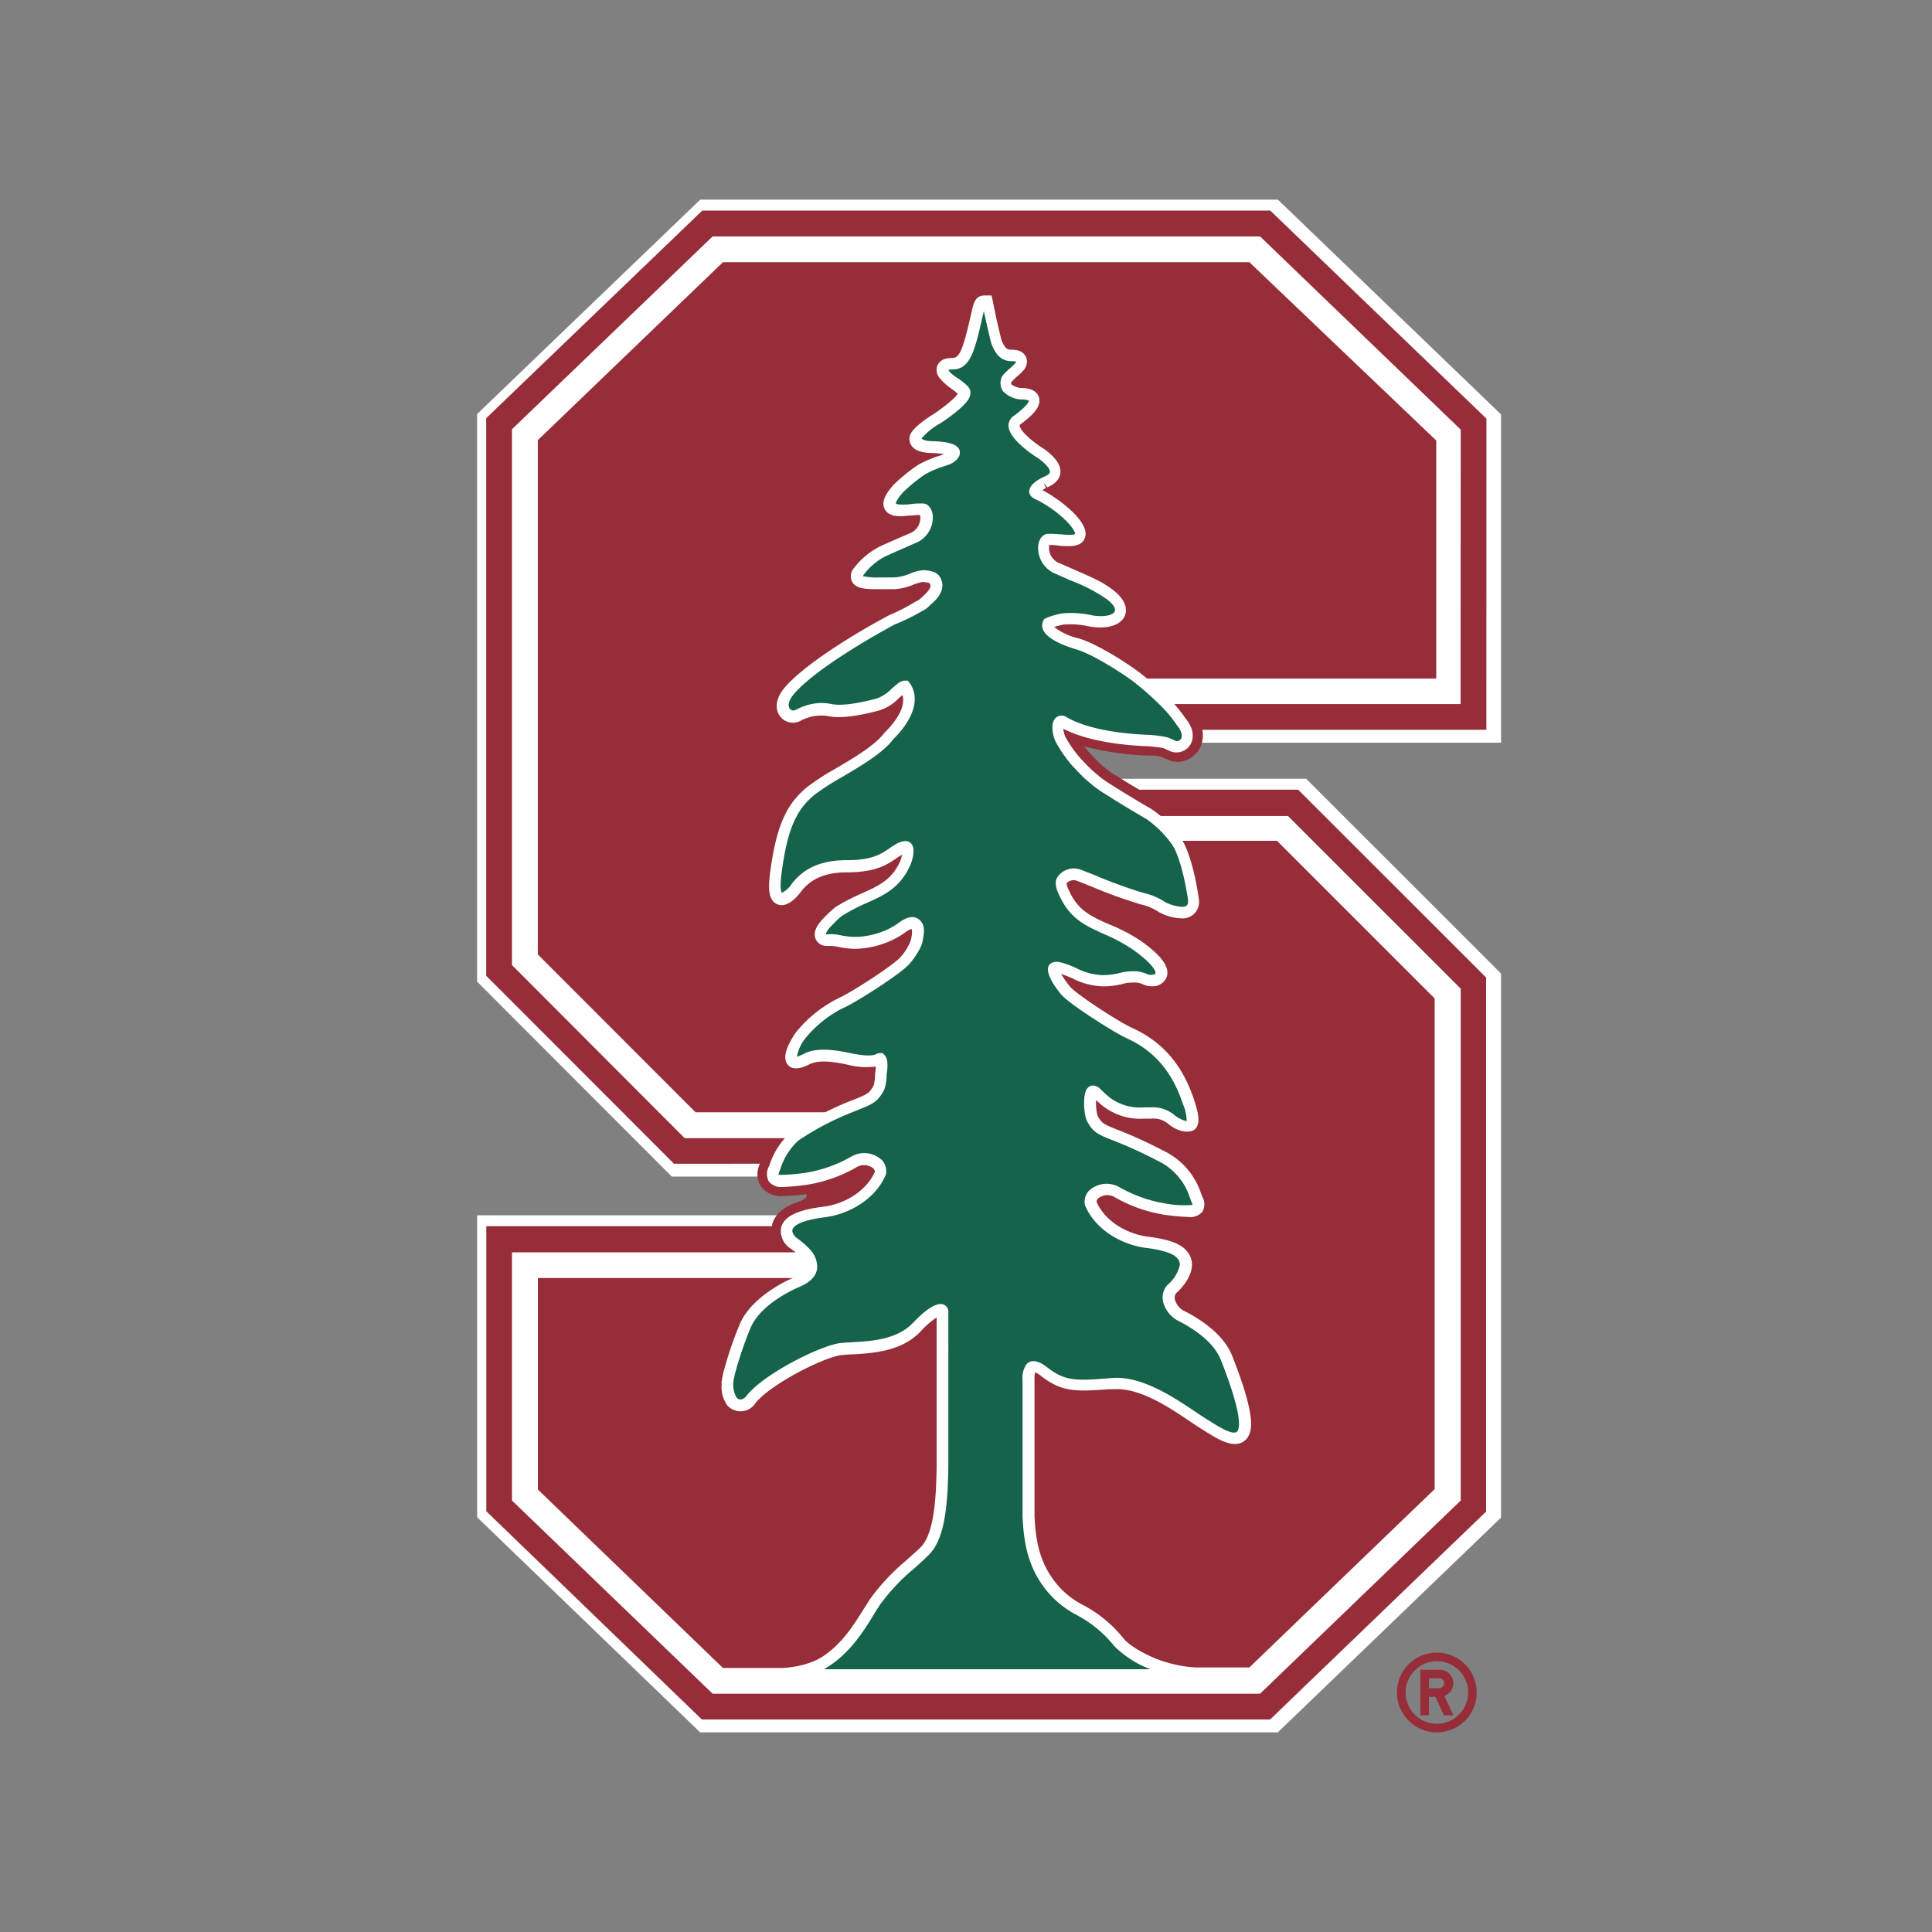
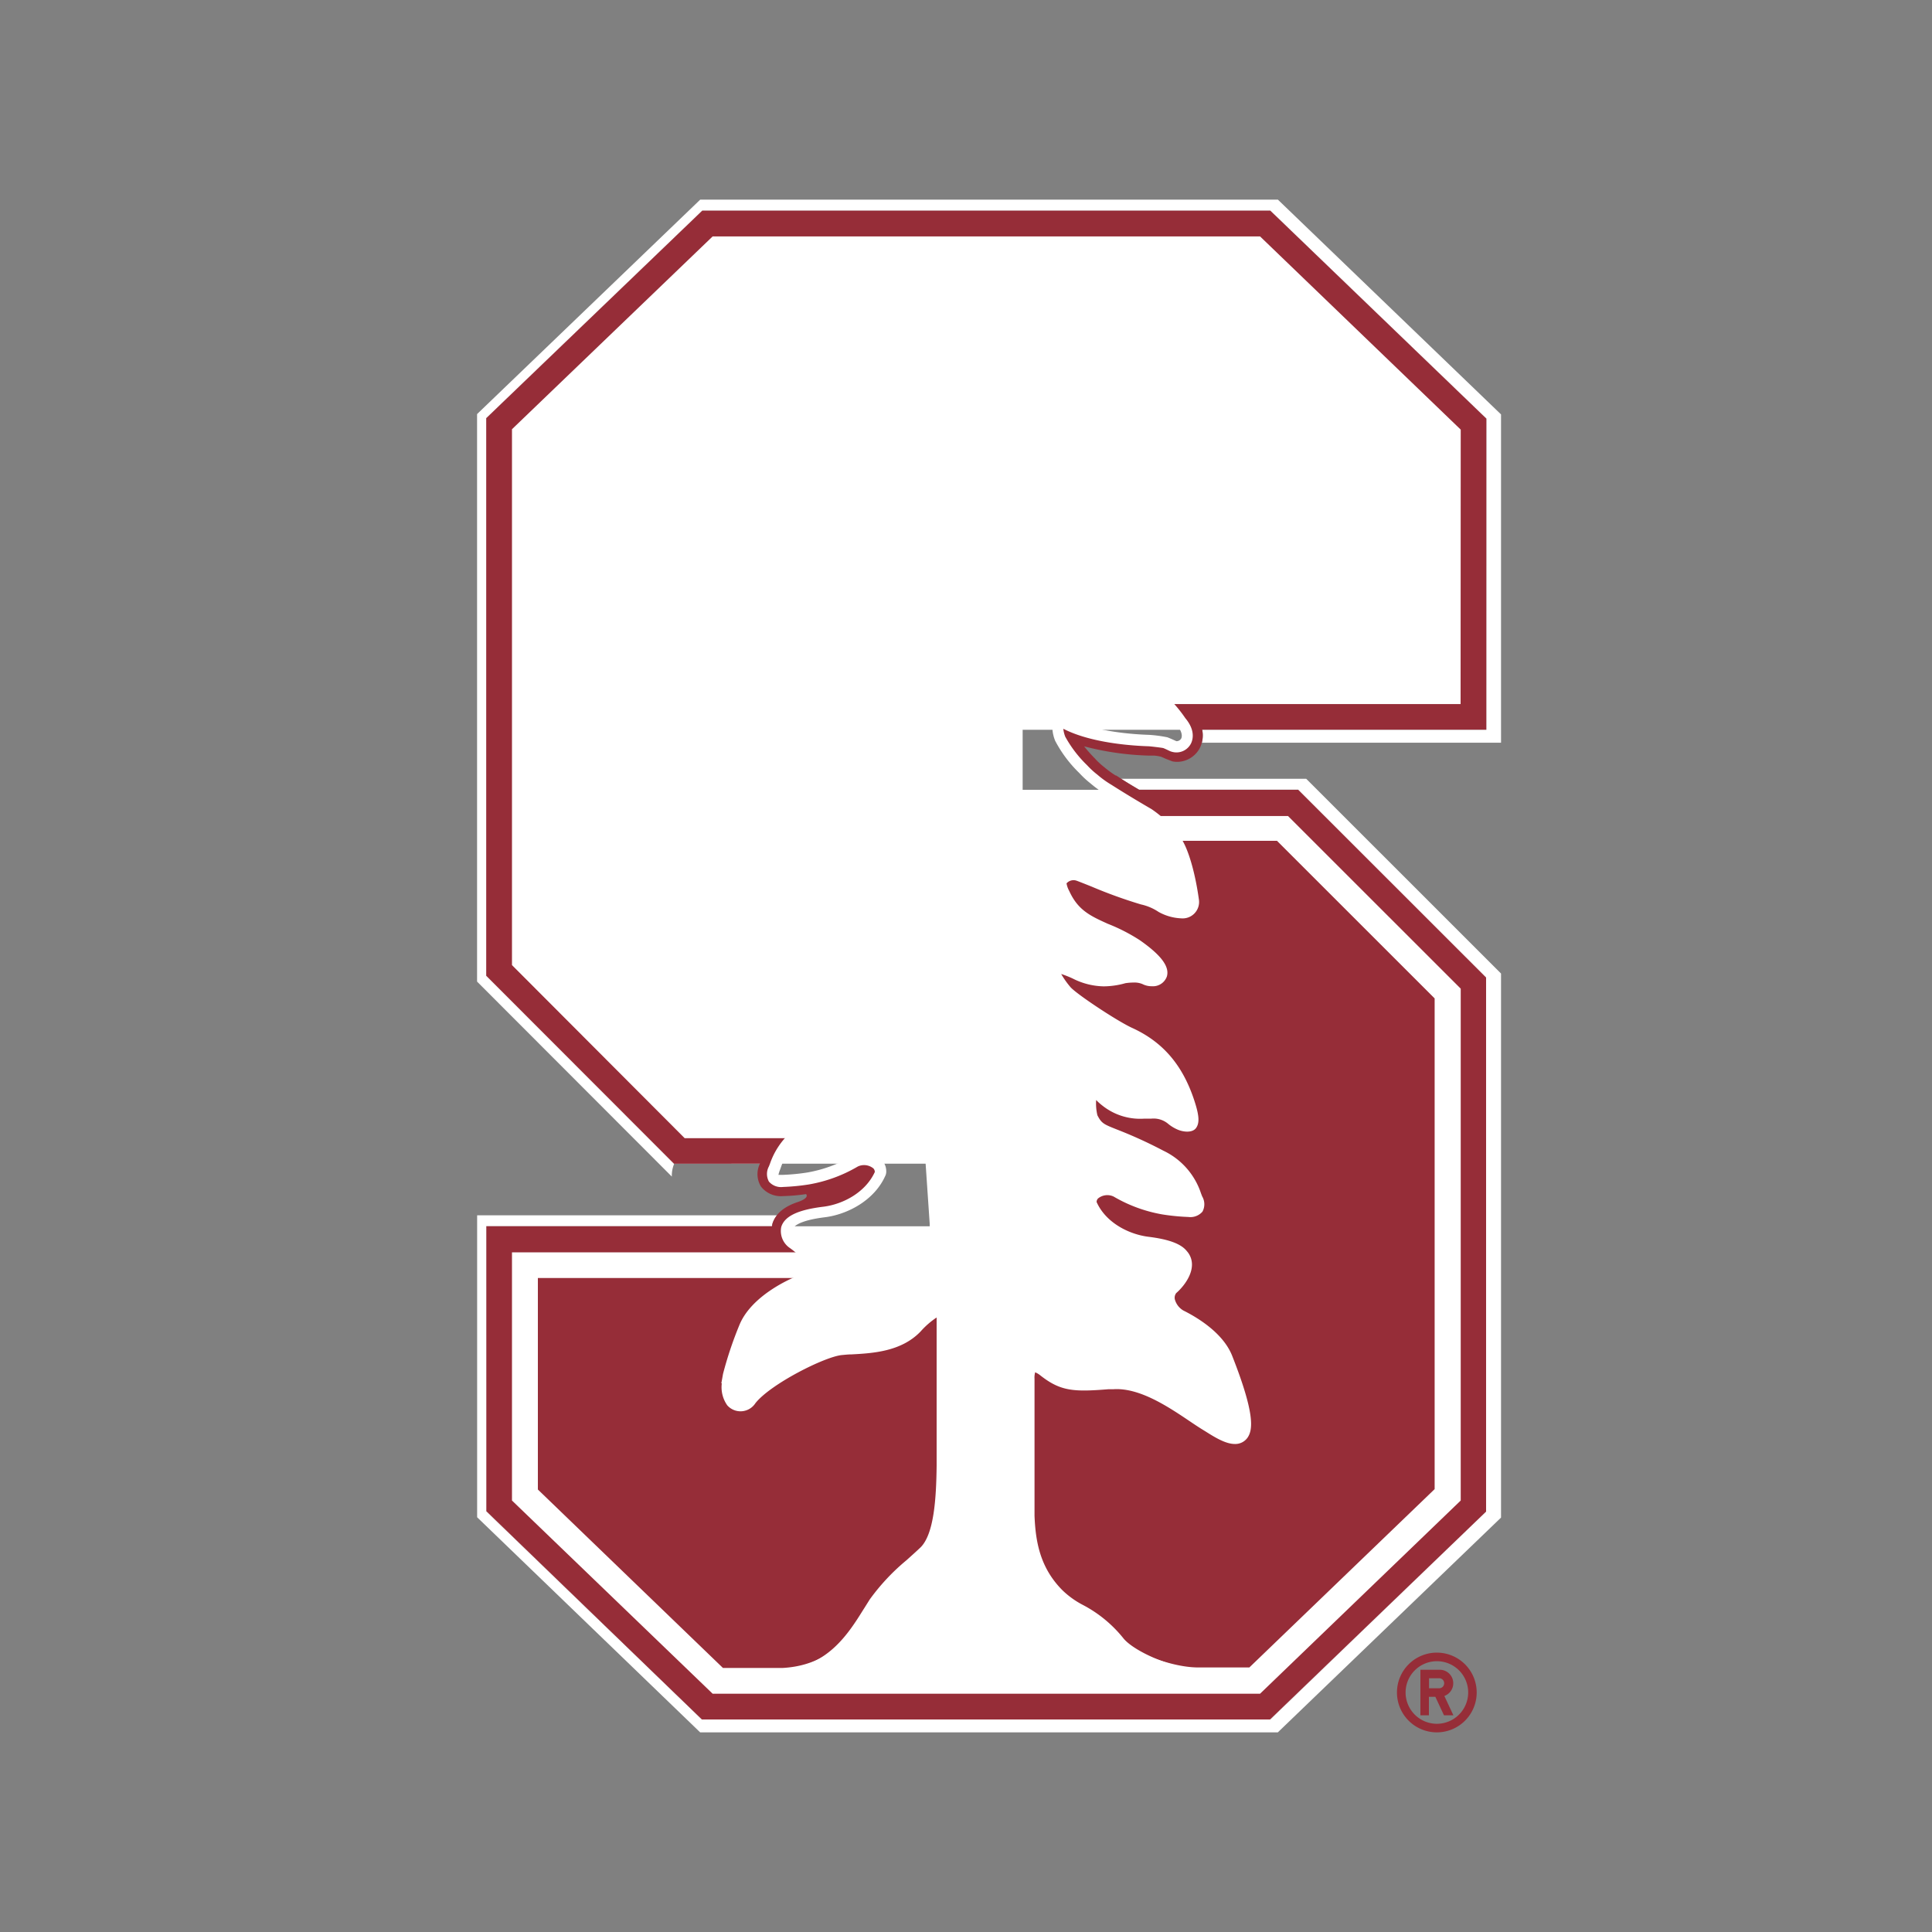
<svg xmlns="http://www.w3.org/2000/svg" viewBox="0 0 300 300">
  <rect x="0" y="0" width="300" height="300" fill="#808080" stroke="none" />
  <defs>
    <style>.cls-1{fill:none;}.cls-2{fill:#fff;}.cls-3{fill:#962d38;}.cls-4{fill:#14634a;}</style>
  </defs>
  <title>stanford-cardinal</title>
  <g id="Layer_2" data-name="Layer 2">
    <g id="Layer_59" data-name="Layer 59">
      <rect class="cls-1" width="300" height="300" />
      <path class="cls-2" d="M174.08,120.93c.9.57,1.85,1.14,2.78,1.69a.05.05,0,0,0,0,0h24.73l29.17,29.15v82.93L197.25,267H109L75.5,234.67l0-44.25h44.37c0-.12,0-.24.07-.36a3.93,3.93,0,0,1,.74-1.35H74.09l0,46.89L108.72,269h89.7l34.66-33.35V151.17l-30.25-30.24Z" />
-       <path class="cls-2" d="M198.43,31h-89.7L74.08,64.3v88.12l30.24,30.28h13.34a4.79,4.79,0,0,1,.37-2H104.66L75.5,151.51V64.94l33.55-32.23h88.2L230.8,65v48.33l-44.12,0a4.34,4.34,0,0,1-.06,2h46.46V64.35Z" />
+       <path class="cls-2" d="M198.43,31h-89.7L74.08,64.3v88.12l30.24,30.28a4.79,4.79,0,0,1,.37-2H104.66L75.5,151.51V64.94l33.55-32.23h88.2L230.8,65v48.33l-44.12,0a4.34,4.34,0,0,1-.06,2h46.46V64.35Z" />
      <polygon class="cls-2" points="144.46 176.7 106.32 176.7 79.5 149.86 79.5 66.65 110.66 36.71 195.63 36.71 226.8 66.7 226.8 109.32 158.78 109.32 158.78 126.64 199.97 126.64 226.8 153.45 226.8 233.01 195.63 263 110.66 263 79.5 232.96 79.52 194.44 123.43 194.44 144.37 194.44 144.46 176.7" />
      <polygon class="cls-2" points="143.73 180.7 104.66 180.7 75.5 151.51 75.5 64.94 109.05 32.71 197.25 32.71 230.8 64.99 230.8 113.32 158.78 113.32 158.78 122.64 201.63 122.64 230.8 151.79 230.8 234.72 197.25 267 109.04 267 75.5 234.67 75.52 190.42 144.39 190.42 143.73 180.7" />
      <path class="cls-3" d="M165.28,154.07c1.17,1.31,7.67,5.56,9.95,6.61,4.94,2.25,7.5,5.91,9,10.56,1.45,4.39-.12,3.43-1.3,2.88s-1.51-1.72-4.43-1.66-4.58-.14-6.66-1.75a11.58,11.58,0,0,1-1.37-1.31s0,0-.07,0c-2-1.49-1.6,3.49-1.19,4.31,1.44,2.85,2.42,1.69,10.75,6a10,10,0,0,1,5.31,6c.67,1.89,1.36,2.43-4.7,1.6a21.67,21.67,0,0,1-7.08-2.57c-1.6-1.08-4.8-.21-4.51,2.14,1.49,3.59,5.33,5.84,9,6.29,3.2.4,4.66,1.09,5.24,1.79,1.76,2-1.49,4.84-1.49,4.84-1.63,1.85.13,4,1.33,4.67,1.95,1,5.74,3.2,7,6.41,6.56,16.61.21,11.85-2.91,9.94s-9.07-6.79-14.49-6.36-7.24.7-10.45-1.8-2.89,1.55-2.89,1.55v20c.19,4.49,1,8.76,4.66,12.4,3,3,5.24,2.42,9.45,7.44,1.94,2.32,8.25,4.82,12.48,4.87H194l28.77-27.69v-76.2l-24.48-24.47H182.38c1.35,2.18,2.13,5,2.69,9.2,0,2.5-3.36,1.28-4.45.63a8.86,8.86,0,0,0-3.08-1.29c-2.44-.58-8.31-3.1-9.9-3.67a2.51,2.51,0,0,0-3,1.05h0c-.4.76.45,2.29.45,2.29,2.3,5.12,6.53,4.85,11.19,8.11,6.39,4.49,3,5.43,1.66,4.75a6.48,6.48,0,0,0-3.45-.25c-5.17,1.39-6.72-.71-9.74-1.5S164.2,152.84,165.28,154.07Z" />
      <path class="cls-3" d="M136.09,247.85c2-3.09,5.51-5.71,7.75-7.94s2.78-7.71,2.85-13.54V214.24l0,.13v-2.91h0v-1.93a3.37,3.37,0,0,0,0-.46v-5.23c0-1.21-1.43-1.3-4.56,2s-8.4,3-11.45,3.3-11.79,4.75-14.3,8c-1.55,2-3.75.36-2.86-3.57h0a55.12,55.12,0,0,1,2.45-7.31c1.74-4.39,8.21-6.95,8.21-6.95a4.76,4.76,0,0,0,1.26-.86H83.52v32.84L112.26,259h9.26C130.21,258.53,133.46,251.93,136.09,247.85Z" />
-       <path class="cls-3" d="M112.26,40.71,83.51,68.35V148.2L108,172.71h23c3.95-1.69,4.77-1.55,5.86-3.71a7.22,7.22,0,0,0,.33-2.3c0-.27.55-3.19-.89-2.47-2.46,1.21-7.42-2-11.13-.09s-1-2.48-.48-3.24a18.73,18.73,0,0,1,5-4.27l.29-.18q.44-.24.9-.45c2.28-1,8.78-5.29,9.95-6.61.69-.77,1.92-2.53,2-3.51.21-.84.37-2.19-.46-2.72-1.24-.79-2.23.78-4.17,1.63A13,13,0,0,1,133,146c-1.65.06-3.24-.56-4.24-.41s-1.58-.58.25-2.38a14.1,14.1,0,0,1,1.57-1.46c4.34-2.73,8.23-2.77,10.4-7.6,0,0,1.7-4.35-1.56-2.5-1.8,1-2.78,2.5-7.91,2.5s-7.12,2.37-8,3.41c0,0-3.48,4.78-2.61-1.91s2.18-10.09,5.39-12.68c2.77-2.24,9.64-5.24,12.12-8.55,1.27-1.24,4.46-4.81,2.6-7.85-.77-1.27-2.68,2-4.65,2.45h0c-2.23.59-5.09,1.31-7.28.88a7.89,7.89,0,0,0-5.43.93c-1,.45-2.92-1-.59-3.59,3.13-3.5,10.68-8.07,15.77-10.8a26.49,26.49,0,0,0,4-2l.09,0a3.58,3.58,0,0,0,1.29-.93c1.11-.91,1.86-1.94,1.61-3s-.7-1.27-2.2-1.42c-1.2-.12-3.15,1.24-4.82,1.11-2.54-.2-6.27.37-5-1.4a10.68,10.68,0,0,1,3.56-3l4.51-2c3.24-1.42,2.79-5,1.53-5.17-2-.2-7.22,1.45-3.52-2.71a26.45,26.45,0,0,1,3.53-2.86,21.88,21.88,0,0,1,3.94-1.6c.88-.3,3.13-2.28-2.23-2.48,0,0-3,.08-2.42-1.27.46-.9,3.09-2.53,3.09-2.53a26.6,26.6,0,0,0,3-2.28c.83-.77,1.41-1.4,1.38-2.1s-2.15-1.79-3-2.9c-.64-.81-.1-1.09.26-1.19a4.24,4.24,0,0,1,.7-.06c2.17,0,2.8-2.12,4.06-7.68.38-1.67.4-2,1-2h.12s.54,2.82,1.32,6c.66,1.73,1.4,2.47,2.68,2.47a3.47,3.47,0,0,1,.69.06c.35.1.91.38.26,1.18-.49.62-2,1.62-2.06,2.23-.44,1.73,1.24,2.35,3,2.47,2.42.17,1.41,1.64-1.2,3.55s3.93,5.77,3.93,5.77c3.69,2.8,1.06,3.52.31,3.92s-2.82,1.63-.74,2.42,5,3.61,5,3.61c3.7,4.15-1.56,2.51-3.52,2.71-1.25.13-1.71,3.75,1.53,5.18,4.93,2.18,6,2.55,7.77,3.82,3.25,2.37,1.53,4.38-2.54,3.67a12.82,12.82,0,0,0-4.43-.29,9.61,9.61,0,0,0-2.46.74c-.28.42-.93,2.07,4.73,3.78a31.28,31.28,0,0,1,9,5.11l46.44,0V68.4L194,40.71Z" />
      <path class="cls-3" d="M230.8,65,197.25,32.71h-88.2L75.5,64.94v86.57l29.16,29.19H118a3.67,3.67,0,0,0,.18,3.57,3.92,3.92,0,0,0,3.41,1.46,29.2,29.2,0,0,0,3.57-.31h0s.7.59-1.43,1.28h0c-1.75.61-3.28,1.62-3.8,3.35,0,.12,0,.24-.07.36H75.52l0,44.25L109,267h88.21l33.55-32.28V151.79l-29.17-29.15H176.9a.05.05,0,0,1,0,0c-1.09-.64-2.21-1.3-3.23-2l-.37-.23-.08,0a15.71,15.71,0,0,1-1.77-1.3,11.39,11.39,0,0,1-1.35-1.24l-.09-.1a23.19,23.19,0,0,1-1.67-1.88,44.2,44.2,0,0,0,10.08,1.44h.81a5.77,5.77,0,0,1,1.1.19l.7.31,1,.39a3.79,3.79,0,0,0,.77.08,4,4,0,0,0,3.58-2.3,4.41,4.41,0,0,0,.29-2.7l44.12,0Zm-4,44.33h-46a18.22,18.22,0,0,1,2.32,2.82c2.06,2.47.27,3.82-.71,3.41,0,0-.76-.37-1.25-.56a22,22,0,0,0-2.72-.36c-2.44-.07-9-.5-13-2.77-1.58-.89-1.74,1.26-1,3a19.33,19.33,0,0,0,3.65,4.84,13,13,0,0,0,1.7,1.55,14.86,14.86,0,0,0,2.36,1.69h0c2.12,1.37,4.45,2.64,6.18,3.76H200l26.82,26.81V233l-31.16,30h-85L79.5,233l0-38.54h41.71s0,0,0,0h4.1a10.59,10.59,0,0,0-2.07-1.77s-3.64-3.09,4.78-4.13c3.67-.45,7.51-2.7,9-6.29.28-2.35-2.92-3.23-4.52-2.14a21.53,21.53,0,0,1-7.08,2.57c-6.06.83-5.37.29-4.7-1.6a9.66,9.66,0,0,1,2.85-4.36H106.32L79.5,149.86V66.65l31.16-29.94h85l31.16,30Z" />
-       <path class="cls-4" d="M194,260.14H186c-4.06-.05-10.34-2.79-12.23-5a19.16,19.16,0,0,0-6-5,14.24,14.24,0,0,1-3.43-2.46c-3.71-3.72-4.39-8.05-4.57-12.16V214.25a3,3,0,0,1,.39-1.83.59.59,0,0,1,.44-.18,2.79,2.79,0,0,1,1.54.74,8.65,8.65,0,0,0,6.07,2.15c1.07,0,2.3-.09,3.85-.22l.75,0c4.33-.36,9,2.8,12.37,5,.72.49,1.36.92,1.92,1.26l.57.36c1.29.8,2.89,1.81,4.07,1.81a1.44,1.44,0,0,0,1.25-.63c.6-.88,1-3.06-2.5-11.89-1.29-3.26-5-5.52-7.16-6.57a3.83,3.83,0,0,1-1.78-2.36,2.06,2.06,0,0,1,.52-1.78c.08-.07,2-1.8,2.11-3.59a2.25,2.25,0,0,0-.59-1.7c-.76-.92-2.54-1.55-5.45-1.91-3.25-.4-7.19-2.42-8.72-6a1.68,1.68,0,0,1,.41-1.34,2.9,2.9,0,0,1,2.13-.85,2.54,2.54,0,0,1,1.46.41,21.94,21.94,0,0,0,7.22,2.62,32.18,32.18,0,0,0,3.89.39c.82,0,1.26-.14,1.48-.46s.08-.9-.16-1.55c-.05-.13-.1-.27-.17-.48a10.4,10.4,0,0,0-5.45-6.14,66.57,66.57,0,0,0-7.05-3.23c-2.17-.86-2.76-1.09-3.56-2.68-.26-.53-.51-3.1,0-3.93.11-.17.2-.17.24-.17a.89.89,0,0,1,.48.23l0,0a12.48,12.48,0,0,0,1.37,1.31c2.23,1.71,4,1.88,6.87,1.82h.2a4.31,4.31,0,0,1,3.14,1,4.3,4.3,0,0,0,1,.61l.19.1a3.53,3.53,0,0,0,1.29.42.78.78,0,0,0,.67-.32c.25-.35.41-1-.4-3.48-1.73-5.26-4.66-8.68-9.21-10.76-2.23-1-8.68-5.23-9.83-6.53s-2.11-3-1.88-3.54c0,0,.06-.13.37-.13a2.44,2.44,0,0,1,.63.1,14.07,14.07,0,0,1,2.24.84,10.13,10.13,0,0,0,4.44,1.14,12.58,12.58,0,0,0,3.21-.47,6.94,6.94,0,0,1,1.41-.13,4,4,0,0,1,1.82.35,2.31,2.31,0,0,0,1,.23,1.45,1.45,0,0,0,1.49-.86c.34-1.08-.95-2.66-3.84-4.68a27.51,27.51,0,0,0-4.7-2.53c-2.76-1.24-4.93-2.22-6.4-5.47-.29-.53-.67-1.54-.44-2l.07-.13a2.26,2.26,0,0,1,1.77-.9,2,2,0,0,1,.76.14c.48.17,1.34.51,2.37.92a71.9,71.9,0,0,0,7.58,2.75,9.06,9.06,0,0,1,3,1.26,6.92,6.92,0,0,0,3.07.92,1.93,1.93,0,0,0,1.41-.49,1.86,1.86,0,0,0,.47-1.39c-.57-4.18-1.68-7.94-2.76-9.36a17.23,17.23,0,0,0-4.17-4.08c-.83-.48-3.74-2.18-6.11-3.7l-.09-.06A15.47,15.47,0,0,1,170,121a13.43,13.43,0,0,1-1.67-1.53,19.34,19.34,0,0,1-3.58-4.73,3.3,3.3,0,0,1-.19-2.55c.15-.22.4-.19.76,0,4,2.3,10.56,2.74,13.2,2.82a20.16,20.16,0,0,1,2.58.34c.48.19,1.23.54,1.25.55a1.6,1.6,0,0,0,1.95-.84c.23-.49.42-1.55-.83-3.06a20.46,20.46,0,0,0-2.36-2.86,48.86,48.86,0,0,0-4.5-4c-1.87-1.4-6.46-4.35-9.15-5.16-3.6-1.09-4.44-2.11-4.62-2.61a.74.74,0,0,1,0-.6,10,10,0,0,1,2.29-.67,5.9,5.9,0,0,1,1.18-.1,15.3,15.3,0,0,1,3.14.39c2.38.42,4.17-.08,4.55-1.23.17-.52.17-1.62-1.76-3a26.19,26.19,0,0,0-5.59-2.88l-2.25-1a3.43,3.43,0,0,1-2.24-3.59c.08-.54.33-.93.61-1a9.85,9.85,0,0,1,1.73.07c.52,0,1.07.09,1.55.09.67,0,1.48-.07,1.74-.67s-.13-1.44-1.3-2.76c-.12-.11-2.94-2.88-5.06-3.68-.43-.17-.68-.36-.69-.53s.58-.84,1.46-1.3l.24-.11c.54-.25,1.45-.66,1.54-1.52s-.58-1.73-2.07-2.85c-1.19-.73-4.29-2.93-4.36-4.41a1,1,0,0,1,.45-.82c2.69-2,2.82-2.83,2.68-3.31-.21-.74-1.29-.81-1.65-.83a3.42,3.42,0,0,1-2.5-.93,1.32,1.32,0,0,1-.15-1.16c0-.27.7-.85,1.14-1.24a7.72,7.72,0,0,0,.86-.84,1.2,1.2,0,0,0,.33-1.09,1,1,0,0,0-.78-.61,3.47,3.47,0,0,0-.78-.08c-1.09,0-1.73-.61-2.34-2.21-.78-3.1-1.32-5.92-1.33-6l-.06-.27H153c-.77,0-.89.52-1.19,1.88l-.1.41c-1.25,5.5-1.85,7.42-3.77,7.42a4.18,4.18,0,0,0-.76.08,1,1,0,0,0-.76.62,1.18,1.18,0,0,0,.34,1.09,9.22,9.22,0,0,0,1.63,1.43c.59.43,1.32,1,1.33,1.28,0,.53-.42,1.06-1.28,1.86A26.13,26.13,0,0,1,145.56,65c-.27.18-2.72,1.71-3.22,2.68a1,1,0,0,0,0,1c.47.71,2,.79,2.6.79h.07c2.88.12,3.12.72,3.14.84.05.33-.59.86-1,1s-.54.2-.81.28a17.8,17.8,0,0,0-3.2,1.35,25.25,25.25,0,0,0-3.59,2.93c-1.17,1.3-1.57,2.15-1.3,2.74s1.07.67,1.74.67c.49,0,1,0,1.55-.09a9.85,9.85,0,0,1,1.73-.07c.28,0,.54.43.62,1a3.42,3.42,0,0,1-2.25,3.58l-2.52,1.12-2,.88a11,11,0,0,0-3.68,3.1,1.09,1.09,0,0,0-.22,1.14c.37.71,1.76.71,3.51.72.68,0,1.38,0,2,0a7.46,7.46,0,0,0,2.9-.63,5.16,5.16,0,0,1,1.9-.48c1.44.15,1.72.41,1.91,1.17s-.31,1.67-1.55,2.69a3.11,3.11,0,0,1-1.15.83l-.13.07a26.85,26.85,0,0,1-3.95,2c-5.7,3.06-12.87,7.53-15.86,10.88-1.44,1.61-1.27,2.72-1,3.24a1.64,1.64,0,0,0,2,.87l.33-.16a7.67,7.67,0,0,1,3.45-.89,7.26,7.26,0,0,1,1.45.14,8.13,8.13,0,0,0,1.53.14,24.86,24.86,0,0,0,5.89-1,6.65,6.65,0,0,0,2.69-1.72c.53-.48,1.14-1,1.44-1,0,0,.1,0,.18.14,1.71,2.79-1.22,6.13-2.59,7.48-1.54,2-4.84,4-7.76,5.72a39.9,39.9,0,0,0-4.3,2.76c-3.16,2.57-4.61,5.94-5.52,12.9-.25,2-.16,3.14.28,3.64a.82.82,0,0,0,.65.3c.93,0,2.06-1.49,2.27-1.78.81-1,2.73-3.28,7.73-3.28,4.25,0,5.77-1,7.11-1.93.31-.21.62-.42,1-.61,1.17-.66,1.33-.42,1.41-.3.28.4,0,1.64-.3,2.37-1.45,3.22-3.63,4.21-6.38,5.45a31.14,31.14,0,0,0-3.92,2,12.82,12.82,0,0,0-1.45,1.35l-.16.14c-1,1-1.46,1.85-1.22,2.44a1.08,1.08,0,0,0,1.26.51,6,6,0,0,1,1.73.17,12.89,12.89,0,0,0,2.24.25H133a13.59,13.59,0,0,0,5.25-1.27,11.41,11.41,0,0,0,1.8-1.07c.86-.58,1.44-1,2.06-.58s.49,1.66.31,2.42a8.27,8.27,0,0,1-1.9,3.31c-1.16,1.3-7.61,5.51-9.84,6.53-.32.14-.62.29-1,.49-.07,0-.14.1-.24.15a18.75,18.75,0,0,0-5.09,4.36c-.08.12-1.94,2.8-1.41,3.83a.78.78,0,0,0,.75.4,3.56,3.56,0,0,0,1.55-.51,5.91,5.91,0,0,1,2.68-.57,18.9,18.9,0,0,1,3.79.53c1.87.39,3.59.66,4.66.14.27-.14.3-.11.37,0a4,4,0,0,1,.05,2.21,6.77,6.77,0,0,1-.3,2.14c-.8,1.59-1.38,1.82-3.55,2.68-.6.24-1.3.51-2.14.88-.24.1-5.73,2.58-7.44,4.05a11,11,0,0,0-3,4.51l-.15.4c-.24.65-.43,1.16-.16,1.56s.67.45,1.48.45a31.45,31.45,0,0,0,3.9-.38,21.75,21.75,0,0,0,7.21-2.63,2.64,2.64,0,0,1,1.47-.4,2.88,2.88,0,0,1,2.12.85,1.69,1.69,0,0,1,.42,1.34c-1.53,3.63-5.48,5.65-8.72,6.05-3.52.44-5.41,1.26-5.79,2.53a2.33,2.33,0,0,0,.86,2.2,11.8,11.8,0,0,1,2,1.72,3.09,3.09,0,0,1,.92,2.19c0,.51-.32,1.36-2,2.13h0c-.27.11-6.63,2.66-8.4,7.14a56,56,0,0,0-2.46,7.35l-.08.41h0a4.75,4.75,0,0,0,.55,3.75c.76,1,2.08.84,3-.31,2.47-3.18,11.24-7.58,14.07-7.83.45,0,.95-.07,1.49-.09,3.13-.18,7.41-.41,10.17-3.32,2.34-2.48,3.39-2.67,3.66-2.67.11,0,.33,0,.33.44v5.24c0,.19,0,.35,0,.44l0,18c-.07,5.55-.45,11-2.76,13.3-.65.65-1.41,1.34-2.22,2.06a32,32,0,0,0-5.57,5.94c-.25.38-.5.79-.76,1.21-2.47,4-5.85,9.66-13.55,10h-9.25Z" />
      <path class="cls-2" d="M194,261l-72.48,0h-9.29v-1.77h9.24c7-.37,10.26-5.55,12.62-9.34l.18-.28.77-1.23a32.9,32.9,0,0,1,5.72-6.11c.8-.72,1.55-1.39,2.19-2,2.09-2.09,2.43-7.59,2.49-12.69l0-18v-5a12.55,12.55,0,0,0-2.47,2.15c-3,3.16-7.48,3.4-10.75,3.58-.54,0-1,.06-1.47.1-2.64.23-11.14,4.52-13.46,7.49a2.75,2.75,0,0,1-4.36.32,4.88,4.88,0,0,1-.85-3.42h-.07l.26-1.46a58.38,58.38,0,0,1,2.51-7.51c1.84-4.65,8-7.28,8.86-7.62s1.4-.9,1.44-1.39a2.26,2.26,0,0,0-.68-1.51,11.51,11.51,0,0,0-1.88-1.61,3.19,3.19,0,0,1-1.21-3.17c.5-1.67,2.57-2.67,6.53-3.15,3-.37,6.52-2.17,8-5.39a.82.82,0,0,0-.21-.55,2.28,2.28,0,0,0-2.44-.3,22.43,22.43,0,0,1-7.59,2.78,33.12,33.12,0,0,1-4,.39,2.49,2.49,0,0,1-2.2-.83,2.46,2.46,0,0,1,0-2.37l.16-.41a11.7,11.7,0,0,1,3.2-4.86c1.7-1.47,6.65-3.75,7.63-4.19s1.59-.66,2.2-.9c2.11-.84,2.44-1,3.09-2.25a8.05,8.05,0,0,0,.2-1.76,9.51,9.51,0,0,0,.12-1.13,11.84,11.84,0,0,1-4.5-.31c-2.12-.45-4.42-.78-5.89,0-1.81.93-3,.71-3.48-.27-.68-1.32.63-3.53,1.47-4.74a19.82,19.82,0,0,1,5.38-4.63l.25-.16,1-.52c2.3-1.05,8.54-5.17,9.55-6.31a7.66,7.66,0,0,0,1.68-2.78c.25-1.14.14-1.56.08-1.63-.24,0-.69.32-1.07.58a11.57,11.57,0,0,1-1.95,1.14,14.13,14.13,0,0,1-5.57,1.35h-.25a13.72,13.72,0,0,1-2.41-.27,7.36,7.36,0,0,0-1.27-.18,4.37,4.37,0,0,1-.59,0,1.83,1.83,0,0,1-1.79-1.1c-.58-1.41.93-2.9,1.42-3.38a15,15,0,0,1,1.72-1.58,31.13,31.13,0,0,1,4.06-2.1c2.69-1.22,4.63-2.1,5.95-5a5.7,5.7,0,0,0,.28-1l-.15.09a9,9,0,0,0-.89.57c-1.38.93-3.09,2.08-7.61,2.08s-6.25,2-7.05,3c-.44.6-1.66,2.09-3,2.09a1.73,1.73,0,0,1-1.31-.59c-.64-.73-.79-2-.49-4.34.94-7.22,2.47-10.75,5.84-13.47a38,38,0,0,1,4.39-2.83c2.86-1.69,6.09-3.6,7.51-5.5,1.18-1.17,3.49-3.75,2.81-5.9l-.55.49a7.21,7.21,0,0,1-3.09,1.92c-2,.53-5.46,1.34-7.77.89a6.68,6.68,0,0,0-4.35.68l-.34.16a2.52,2.52,0,0,1-3.18-1.31c-.32-.71-.59-2.2,1.18-4.19,3.07-3.43,10.33-8,16.1-11.06a27.57,27.57,0,0,0,3.9-2l.21-.11a2.46,2.46,0,0,0,.85-.58c1-.88,1.49-1.53,1.39-1.93s-.1-.4-1.15-.51h0a6,6,0,0,0-1.51.43,9,9,0,0,1-3,.69h-.29c-.6,0-1.28,0-1.93,0-2.06,0-3.67,0-4.29-1.19a1.91,1.91,0,0,1,.28-2.06,11.76,11.76,0,0,1,4-3.36c.53-.25,1.06-.48,1.68-.76l2.91-1.27a2.56,2.56,0,0,0,1.73-2.64,2.08,2.08,0,0,0-.06-.24,9.64,9.64,0,0,0-1.25.08c-.64,0-1.21.11-1.72.11s-2,0-2.54-1.2.42-2.55,1.44-3.69a26.87,26.87,0,0,1,3.78-3.08,17.62,17.62,0,0,1,3.39-1.44l.66-.23a11.77,11.77,0,0,0-1.74-.17h0c-1.2,0-2.71-.21-3.35-1.19a1.81,1.81,0,0,1-.12-1.78c.58-1.14,2.69-2.53,3.57-3.08a25,25,0,0,0,2.76-2.1,5.44,5.44,0,0,0,1-1.06c-.23-.22-.69-.56-.93-.75a9.49,9.49,0,0,1-1.8-1.58,2,2,0,0,1-.49-1.91,1.88,1.88,0,0,1,1.36-1.2,5,5,0,0,1,1-.11c1.14,0,1.65-1.19,2.91-6.74l.1-.41c.3-1.36.57-2.55,2-2.56l1.09,0,.22.94c0,.07.54,2.83,1.31,5.93.6,1.55,1.08,1.55,1.49,1.55a4.19,4.19,0,0,1,1,.1,1.87,1.87,0,0,1,1.4,1.19,2,2,0,0,1-.47,1.93,8.87,8.87,0,0,1-.92.89,7.69,7.69,0,0,0-.95.94.41.41,0,0,0,0,.33,2.84,2.84,0,0,0,1.85.57c1.36.09,2.18.58,2.44,1.47.35,1.22-.52,2.45-3,4.26-.07.77,1.81,2.53,3.84,3.76,1.19.9,2.65,2.19,2.48,3.71-.14,1.35-1.42,1.94-2,2.22l-.62-.69.4.79c-.22.11-.41.23-.57.33a21.54,21.54,0,0,1,5.08,3.77c1.06,1.18,2,2.52,1.49,3.74s-2,1.19-2.55,1.19-1.06,0-1.61-.09-1-.08-1.36-.09a1,1,0,0,0,0,.23,2.53,2.53,0,0,0,1.73,2.65l2.05.9c3.33,1.46,4.39,1.92,5.94,3.06,2.39,1.74,2.33,3.26,2.09,4-.53,1.59-2.72,2.31-5.55,1.82a13.31,13.31,0,0,0-4-.3,12,12,0,0,0-1.49.38,10,10,0,0,0,3.89,1.79c2.95.89,7.7,4,9.42,5.31a48.2,48.2,0,0,1,4.59,4.06,20.62,20.62,0,0,1,2.48,3c1.51,1.8,1.21,3.22.89,3.9a2.53,2.53,0,0,1-3.09,1.28c-.1,0-.78-.37-1.23-.54-.23-.06-2-.27-2.27-.28-2.63-.08-9-.52-13.25-2.72a4.72,4.72,0,0,0,.3,1.23,18.67,18.67,0,0,0,3.4,4.44,12.75,12.75,0,0,0,1.59,1.46,15.13,15.13,0,0,0,2.21,1.59c2.39,1.53,5.13,3.14,6.2,3.76a17.72,17.72,0,0,1,4.43,4.31c1.18,1.55,2.33,5.38,2.93,9.77a2.55,2.55,0,0,1-2.75,2.88,7.86,7.86,0,0,1-3.52-1,7.94,7.94,0,0,0-2.73-1.16,74.21,74.21,0,0,1-7.69-2.78c-1.1-.44-1.9-.76-2.35-.92a1.45,1.45,0,0,0-1.52.43,3.76,3.76,0,0,0,.42,1.18c1.36,3,3.3,3.88,6,5.1A27.76,27.76,0,0,1,177,146c3.33,2.33,4.66,4.13,4.18,5.66a2.29,2.29,0,0,1-2.33,1.48,3.09,3.09,0,0,1-1.44-.33,3.22,3.22,0,0,0-1.42-.24,8.34,8.34,0,0,0-1.24.1,12.61,12.61,0,0,1-3.38.49,11,11,0,0,1-4.79-1.21,15,15,0,0,0-1.8-.71,13.69,13.69,0,0,0,1.45,2.05c1,1.12,7.24,5.25,9.54,6.31,4.79,2.18,7.87,5.77,9.68,11.28.77,2.34.84,3.49.27,4.28s-2.05.64-3,.18a6,6,0,0,1-1.29-.8,3.51,3.51,0,0,0-2.62-.84h-1.09a9.42,9.42,0,0,1-6.51-2,8.88,8.88,0,0,1-1-.89,8.1,8.1,0,0,0,.19,2.36c.65,1.28,1,1.41,3.09,2.24a69.52,69.52,0,0,1,7.14,3.26,11.21,11.21,0,0,1,5.86,6.63l.18.47a2.41,2.41,0,0,1,.05,2.37,2.47,2.47,0,0,1-2.2.83,33.48,33.48,0,0,1-4-.39,22.59,22.59,0,0,1-7.58-2.77,2.27,2.27,0,0,0-2.44.29.77.77,0,0,0-.22.55c1.44,3.22,5,5,8,5.39,3.18.39,5.1,1.09,6,2.22a3.12,3.12,0,0,1,.8,2.31c-.12,2.05-2,3.86-2.42,4.2a1.17,1.17,0,0,0-.23,1,2.87,2.87,0,0,0,1.33,1.73c2.21,1.1,6.15,3.48,7.56,7,3.58,9.07,3.22,11.52,2.41,12.72a2.32,2.32,0,0,1-2,1c-1.44,0-3.16-1.08-4.54-1.95l-.57-.35c-.53-.33-1.15-.74-1.83-1.2-3.37-2.27-7.85-5.28-11.92-5l-.75,0c-5.36.43-7.41.33-10.53-2.11a3.29,3.29,0,0,0-.85-.52,3,3,0,0,0-.1,1v21.28c.16,3.9.8,8,4.31,11.54a13.52,13.52,0,0,0,3.23,2.32,19.86,19.86,0,0,1,6.29,5.2c1.65,2,7.64,4.67,11.53,4.73H194Zm-66.14-1.8,50.8,0a15.75,15.75,0,0,1-5.63-3.59,18.55,18.55,0,0,0-5.8-4.81,15.05,15.05,0,0,1-3.62-2.61c-3.93-3.93-4.64-8.45-4.83-12.74V214.25a3.68,3.68,0,0,1,.62-2.42c.67-.73,1.78-.63,3.17.46,2.77,2.16,4.41,2.13,9.31,1.75l.75-.06c4.54-.39,9.46,2.87,12.93,5.2.77.52,1.37.92,1.89,1.24l.58.35c1.13.72,2.67,1.68,3.6,1.68a.57.57,0,0,0,.52-.23c.42-.62.65-2.89-2.59-11.08-1.19-3-4.73-5.11-6.73-6.11a4.61,4.61,0,0,1-2.25-3,2.91,2.91,0,0,1,.71-2.51,5.68,5.68,0,0,0,1.91-3.07,1.38,1.38,0,0,0-.38-1.06c-.43-.53-1.62-1.22-4.9-1.62-3.49-.44-7.76-2.64-9.43-6.58l-.06-.26a2.55,2.55,0,0,1,.63-2,4,4,0,0,1,4.75-.59,21.31,21.31,0,0,0,6.84,2.48,16.25,16.25,0,0,0,4.55.28c0-.05-.18-.44-.28-.72l-.19-.5a9.5,9.5,0,0,0-5-5.65,67.14,67.14,0,0,0-7-3.19c-2.24-.88-3.07-1.22-4-3.1-.36-.74-.67-3.65,0-4.79.43-.68,1.17-.8,2-.19a18.8,18.8,0,0,0,1.43,1.34,7.75,7.75,0,0,0,5.44,1.65l1.09,0a5.21,5.21,0,0,1,3.68,1.2,3.54,3.54,0,0,0,.77.51l.21.11a3.94,3.94,0,0,0,.91.33,6.59,6.59,0,0,0-.57-2.64c-1.64-5-4.42-8.27-8.73-10.24-2.15-1-8.82-5.26-10.13-6.74,0,0-2.67-3.05-2-4.49.15-.34.76-.87,2-.52a14.49,14.49,0,0,1,2.36.89,9.46,9.46,0,0,0,4.09,1.06,11.68,11.68,0,0,0,3-.44,7.77,7.77,0,0,1,1.64-.16,4.8,4.8,0,0,1,2.23.45c.42.21,1.21.08,1.28-.12,0,0,.27-1-3.51-3.69a26.31,26.31,0,0,0-4.52-2.43c-2.84-1.28-5.27-2.38-6.87-5.92-.14-.25-.94-1.8-.42-2.77l.13-.21a3.12,3.12,0,0,1,2.49-1.28,3,3,0,0,1,1.06.19c.46.16,1.29.49,2.28.89a75.22,75.22,0,0,0,7.57,2.75,9.71,9.71,0,0,1,3.27,1.39c.67.4,2.84,1.08,3.37.53.05-.05.21-.21.21-.75-.54-3.87-1.6-7.55-2.58-8.83a16.42,16.42,0,0,0-3.91-3.85c-1.09-.63-3.86-2.26-6.14-3.72a17.5,17.5,0,0,1-2.51-1.79,14.74,14.74,0,0,1-1.75-1.62,19.72,19.72,0,0,1-3.75-5c-.45-1.09-.65-2.56-.1-3.37a1.35,1.35,0,0,1,1.93-.27c3.86,2.2,10.23,2.63,12.79,2.71h0a20.3,20.3,0,0,1,2.81.38c.57.22,1.36.59,1.38.6h0a.83.83,0,0,0,.76-.42c.12-.25.27-.94-.71-2.12a19.45,19.45,0,0,0-2.32-2.82,46.67,46.67,0,0,0-4.39-3.89c-1.77-1.33-6.33-4.26-8.87-5-3.07-.93-4.77-2-5.2-3.15a1.62,1.62,0,0,1,.07-1.3l.14-.27.27-.13a11.33,11.33,0,0,1,2.5-.74,15,15,0,0,1,4.68.3,8.22,8.22,0,0,0,1.38.12c1.31,0,2-.38,2.14-.76s-.19-1.13-1.44-2a26,26,0,0,0-5.43-2.78l-2.25-1a4.31,4.31,0,0,1-2.76-4.53c.16-1,.71-1.63,1.41-1.7a10.92,10.92,0,0,1,1.73.06c.67,0,1.18.1,1.63.1.78,0,.93-.14.94-.15s.1-.4-1.16-1.81a18.52,18.52,0,0,0-4.71-3.45c-.81-.31-1.23-.75-1.26-1.31,0-.9,1-1.65,1.93-2.12l.29-.14c.37-.16,1-.45,1-.8,0-.17-.05-.8-1.72-2.06-.4-.24-4.62-2.87-4.71-5.07a1.81,1.81,0,0,1,.82-1.57c2.39-1.75,2.35-2.35,2.34-2.35s-.14-.15-.86-.2a4.16,4.16,0,0,1-3.16-1.3,2.19,2.19,0,0,1-.29-1.88c.08-.44.48-.86,1.41-1.69a6.87,6.87,0,0,0,.76-.73,1,1,0,0,0,.18-.3,6.71,6.71,0,0,0-.72-.05c-1.86,0-2.64-1.41-3.16-2.78-.5-2-.91-3.86-1.15-5l-.12.54-.1.42c-1.15,5-1.84,8.11-4.63,8.11a4.28,4.28,0,0,0-.6.05c-.07,0,0,.12.1.29A8,8,0,0,0,149,58.91c1,.76,1.65,1.26,1.68,1.94.06,1-.67,1.72-1.56,2.55A26.47,26.47,0,0,1,146,65.74a10.63,10.63,0,0,0-2.89,2.32c.07.19.65.45,1.85.45,1.72.07,3.89.3,4.08,1.59.15,1-.95,1.75-1.58,2l-.82.28a16.26,16.26,0,0,0-3,1.28,25.39,25.39,0,0,0-3.41,2.78c-1.21,1.36-1.11,1.76-1.11,1.76s.14.15.93.15c.46,0,1,0,1.48-.09a11.06,11.06,0,0,1,1.9-.07c.69.07,1.24.74,1.39,1.71A4.29,4.29,0,0,1,142,84.39l-2.91,1.28-1.61.72a9.8,9.8,0,0,0-3.32,2.79.77.77,0,0,0-.15.29,10.62,10.62,0,0,0,2.71.19c.7,0,1.43,0,2.07,0h0a7.41,7.41,0,0,0,2.5-.58,6.47,6.47,0,0,1,2.08-.54l.23,0c1.5.15,2.33.48,2.67,1.83.42,1.71-1.28,3.12-1.84,3.58a3.75,3.75,0,0,1-1.37,1,28.35,28.35,0,0,1-4.1,2c-5.55,3-12.62,7.38-15.53,10.64-1.15,1.3-1,2-.89,2.3a.81.81,0,0,0,.69.45l.47-.18a8.51,8.51,0,0,1,3.82-1,8.28,8.28,0,0,1,1.63.17c1.92.38,5.13-.38,7-.87a6.17,6.17,0,0,0,2.31-1.52c.88-.78,1.44-1.25,2-1.25h.5l.43.56c1.44,2.34.44,5.47-2.72,8.57-1.55,2.09-4.94,4.08-7.93,5.85a38.45,38.45,0,0,0-4.19,2.69c-3,2.4-4.33,5.62-5.2,12.33-.31,2.38,0,2.87.06,2.94a3.72,3.72,0,0,0,1.54-1.41c.94-1.13,3-3.65,8.45-3.65,4,0,5.32-.91,6.62-1.78a11.61,11.61,0,0,1,1-.65,3.41,3.41,0,0,1,1.57-.55,1.17,1.17,0,0,1,1,.53c.6.88,0,2.66-.22,3.18-1.6,3.57-4,4.66-6.83,5.93a28.93,28.93,0,0,0-3.82,2,11.81,11.81,0,0,0-1.3,1.22l-.16.16c-1.05,1-1,1.46-1,1.46l.31,0a6.46,6.46,0,0,1,1.92.15,12.58,12.58,0,0,0,2.18.26H133a12.54,12.54,0,0,0,4.91-1.2,11.55,11.55,0,0,0,1.66-1c1-.72,2.07-1.21,3-.6s1.09,1.67.7,3.35c-.05,1-1.44,3-2.11,3.7-1.31,1.49-8,5.77-10.12,6.75-.3.13-.59.28-.93.46l-.25.16a18.13,18.13,0,0,0-4.8,4.12,6.38,6.38,0,0,0-1.32,2.9c.06-.09.39-.13,1.11-.5,1.92-1,4.76-.61,7.05-.12,1.6.34,3.35.57,4.09.21a1.34,1.34,0,0,1,.65-.19h.41l.37.39c.56.67.39,2.12.25,2.92a7,7,0,0,1-.37,2.38c-1,1.9-1.79,2.23-4,3.11-.59.24-1.29.51-2.13.87a43.44,43.44,0,0,0-7.2,3.91,10.1,10.1,0,0,0-2.7,4.13l-.15.42a3.81,3.81,0,0,0-.24.78s.22,0,.73,0a31.59,31.59,0,0,0,3.78-.37,20.93,20.93,0,0,0,6.84-2.49,4,4,0,0,1,4.74.6,2.56,2.56,0,0,1,.63,2l-.06.25c-1.67,3.95-5.93,6.15-9.42,6.59-4.21.52-4.94,1.5-5.06,1.9-.18.6.57,1.26.57,1.26a13.06,13.06,0,0,1,2.1,1.8,4,4,0,0,1,1.17,2.88c-.1,1.17-.93,2.13-2.47,2.85l-.1-.22.09.22-.87.39c-1.76.83-5.79,3-7.07,6.27a57.67,57.67,0,0,0-2.4,7.12l-.08.47a4,4,0,0,0,.37,3.05c.41.52,1.09.35,1.59-.3,2.64-3.39,11.66-7.9,14.69-8.17l1.52-.1c3-.16,7.07-.38,9.58-3,1.82-1.92,3.31-2.94,4.3-2.94a1.19,1.19,0,0,1,1.21,1.32v5.24a4.08,4.08,0,0,1,0,.5l0,17.93c-.08,6.64-.63,11.54-3,13.92-.65.67-1.43,1.36-2.25,2.1a31.07,31.07,0,0,0-5.42,5.76l-.76,1.2-.17.28C134,253.48,131.71,257.09,127.89,259.22Z" />
      <path class="cls-3" d="M223.12,256.62a6.19,6.19,0,1,0,6.18,6.19A6.19,6.19,0,0,0,223.12,256.62Zm0,11.05a4.86,4.86,0,1,1,4.86-4.86A4.87,4.87,0,0,1,223.12,267.67Z" />
      <path class="cls-3" d="M225.66,261.38a2.09,2.09,0,0,0-2.1-2.1h-3v7.07h1.32v-2.87h1l1.34,2.87h1.46l-1.4-3A2.1,2.1,0,0,0,225.66,261.38Zm-2.1.77H221.9V260.6h1.66a.78.78,0,0,1,0,1.55Z" />
    </g>
  </g>
</svg>